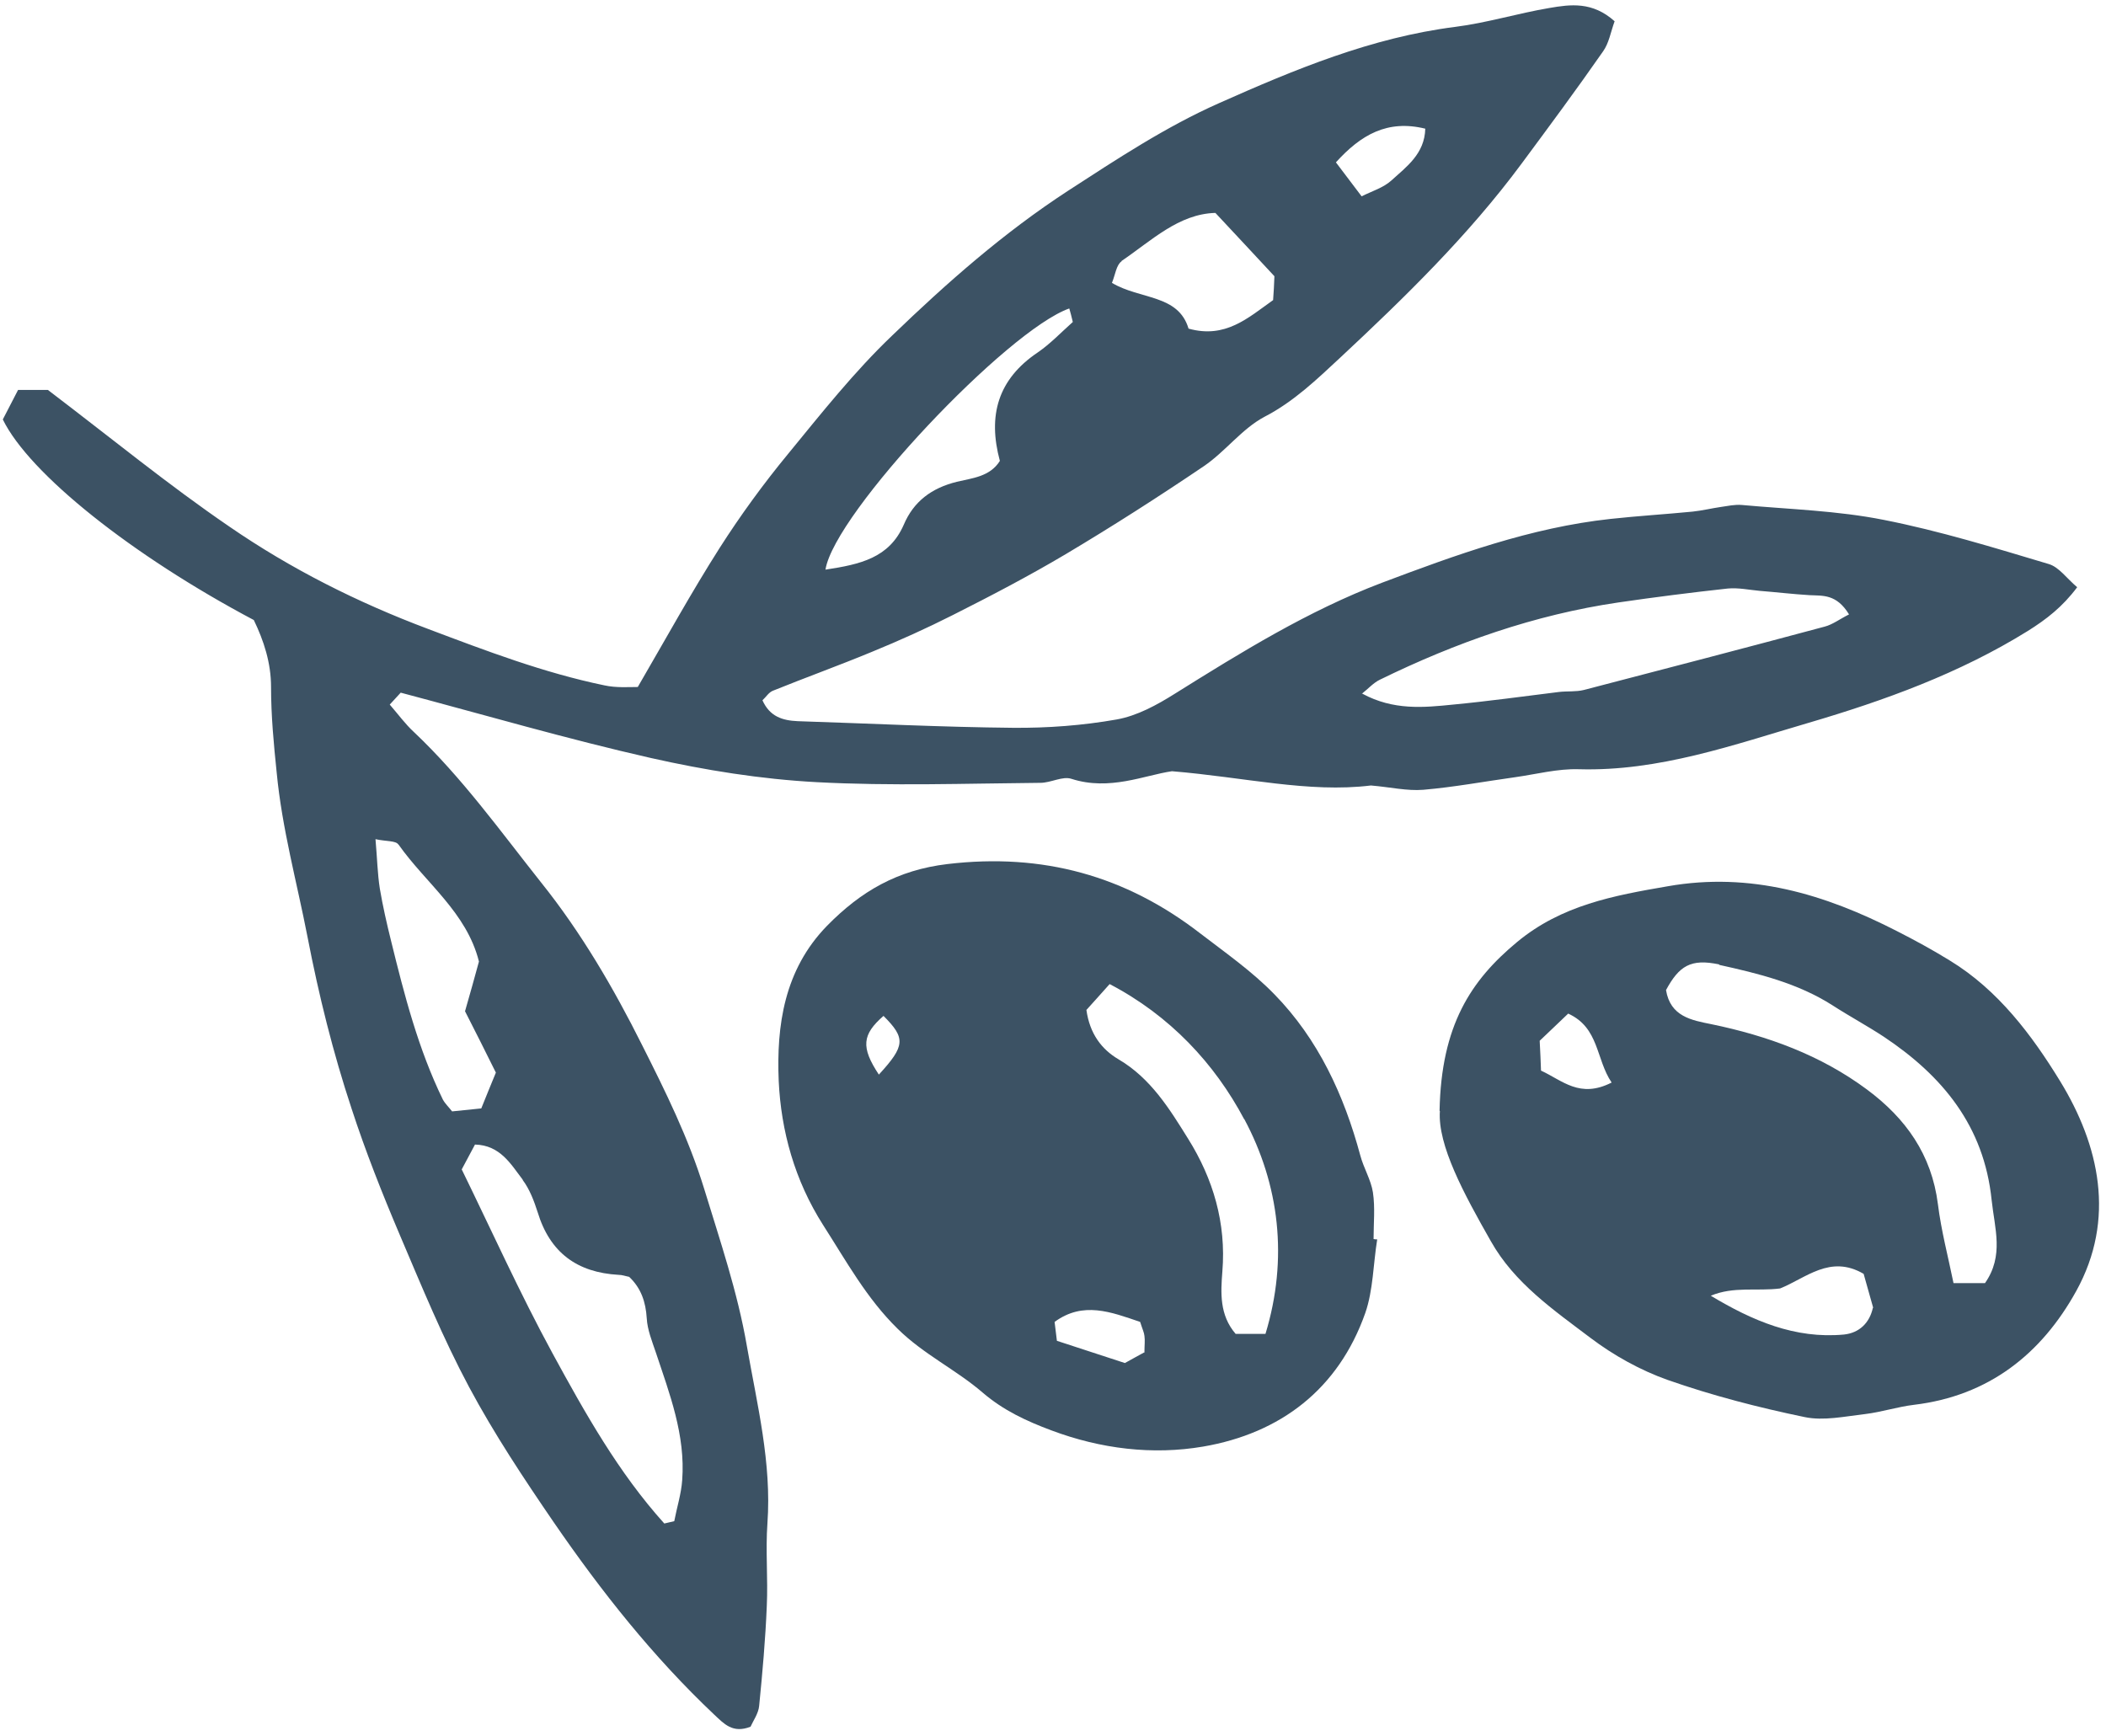
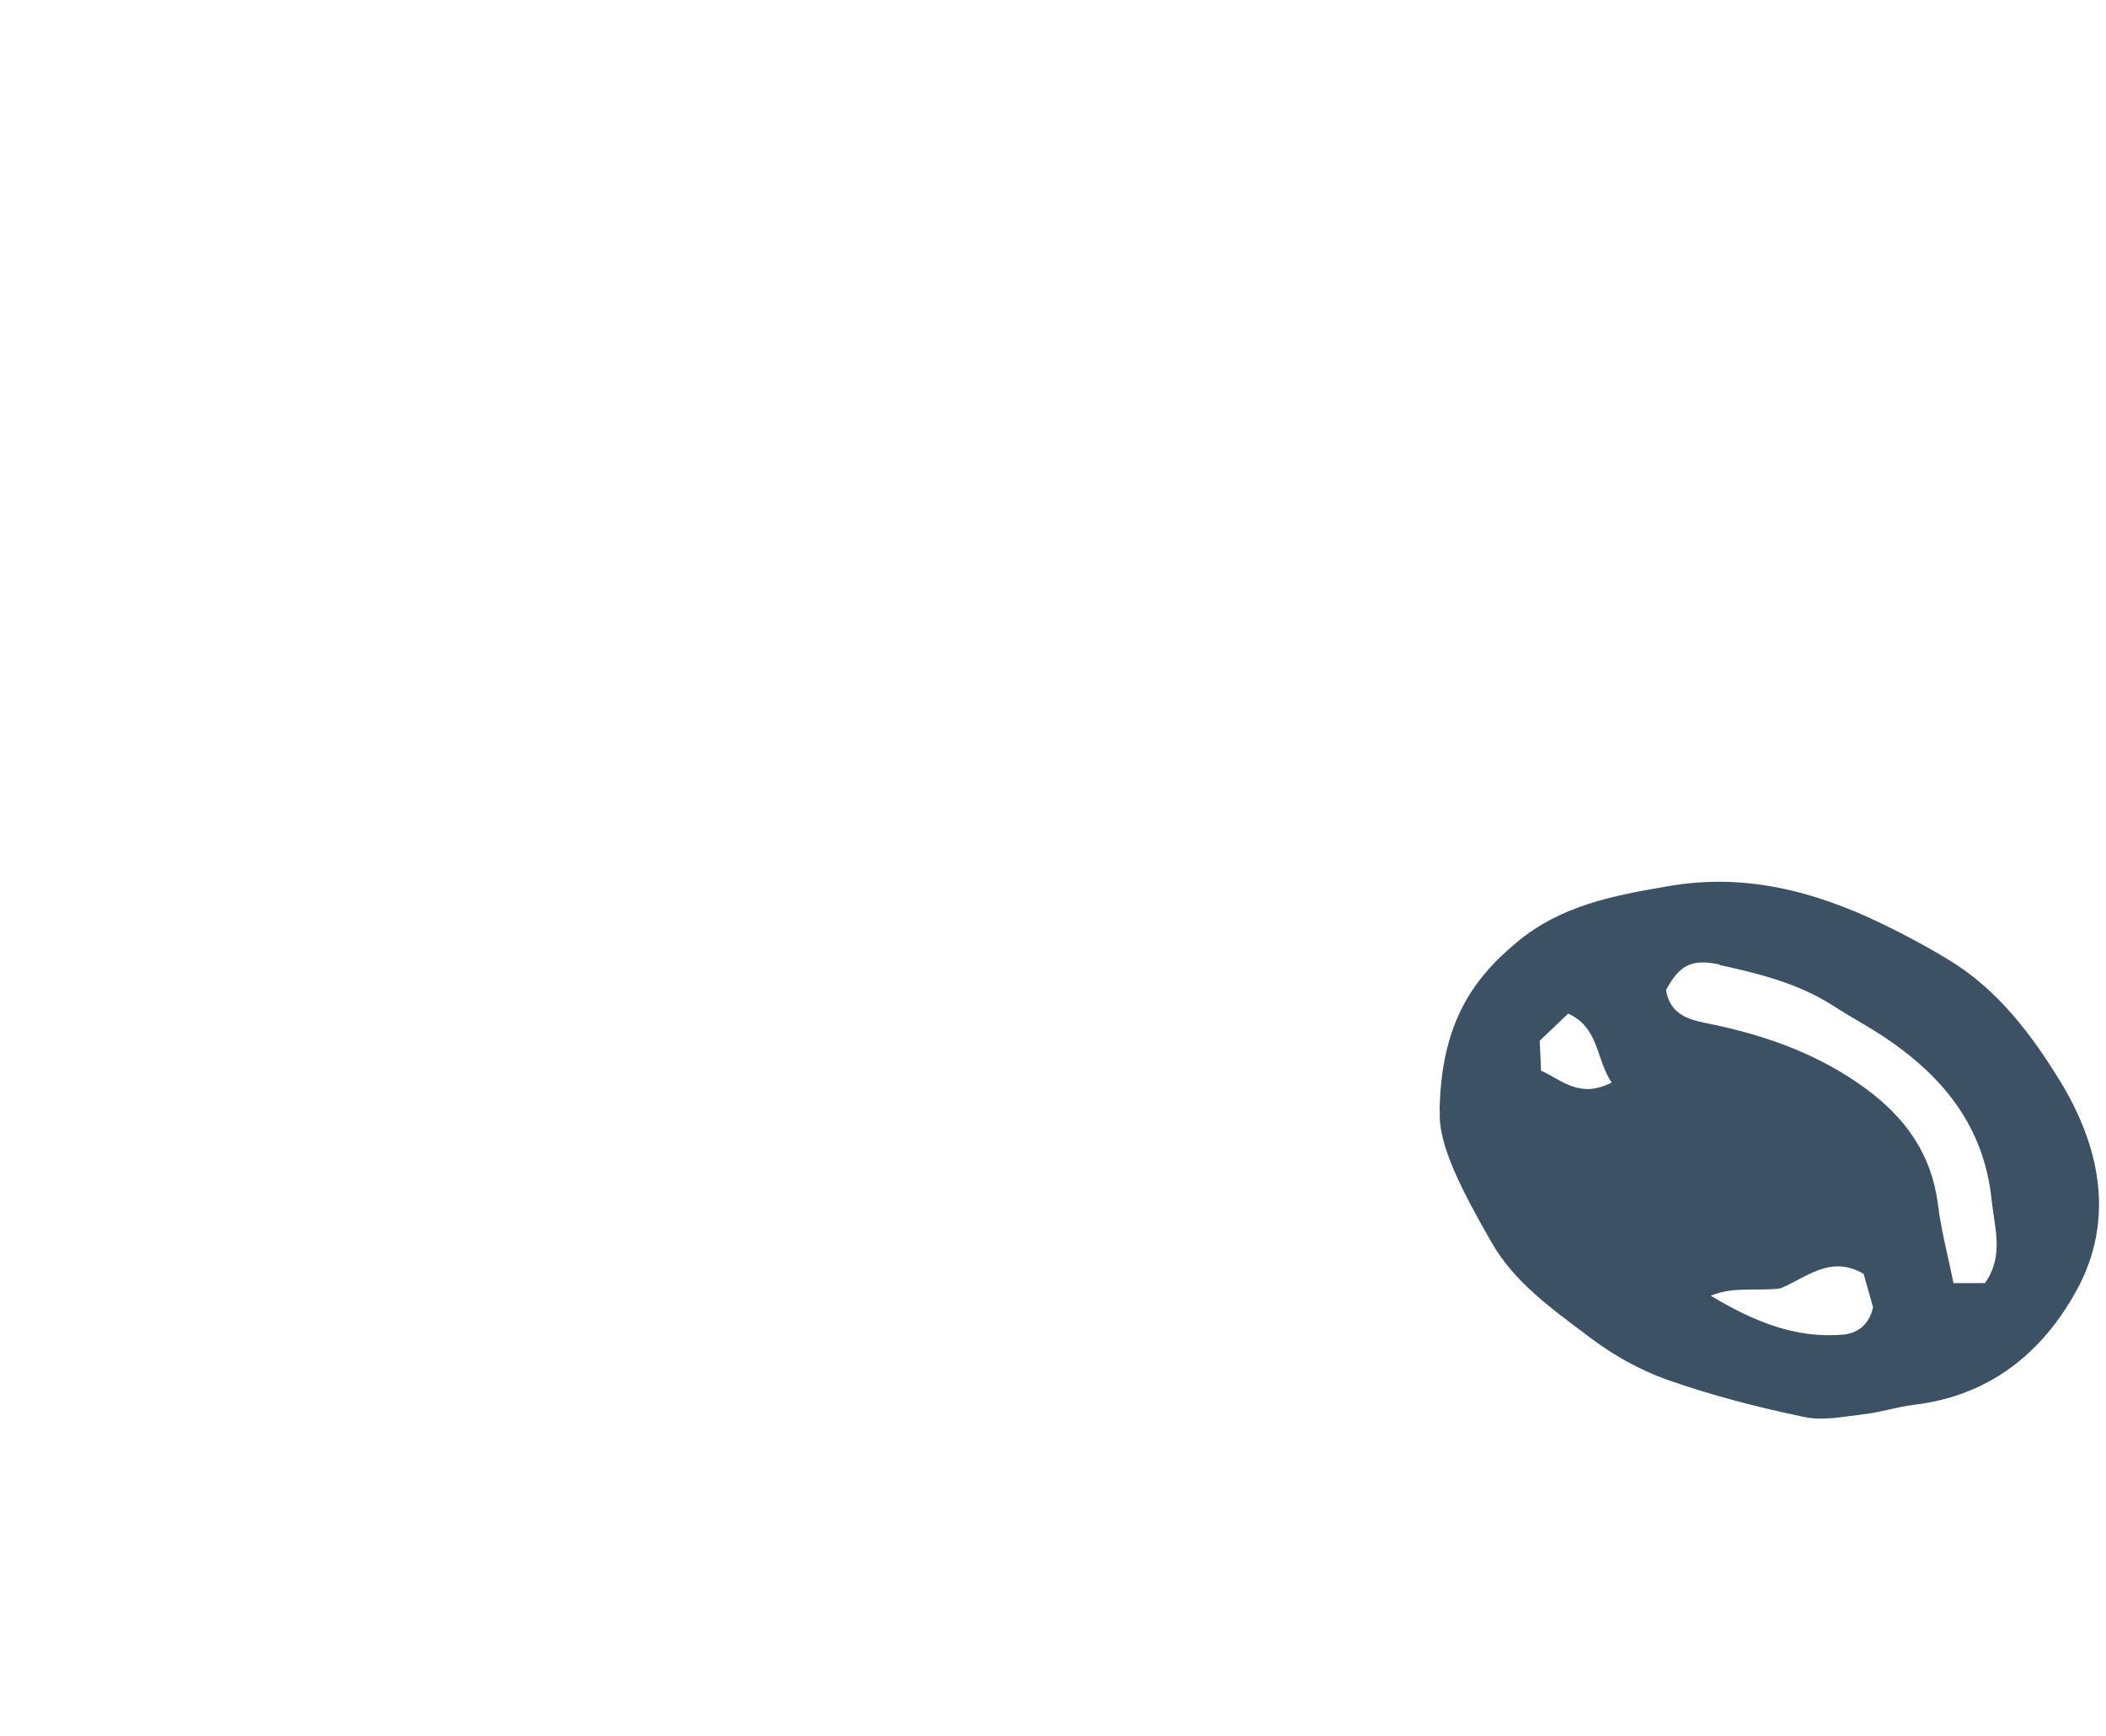
<svg xmlns="http://www.w3.org/2000/svg" width="74" height="61" viewBox="0 0 74 61" fill="none">
  <g id="Icon/Branch1" clip-path="url(#clip0_9592_116)">
-     <path id="Vector" d="M15.047 22.104C12.565 21.172 10.223 19.995 8.056 18.503C5.924 17.047 3.92 15.404 1.683 13.703L0.635 13.703C0.448 14.064 0.262 14.426 0.099 14.74C1.031 16.651 4.654 19.529 8.918 21.789C9.268 22.511 9.524 23.292 9.524 24.142C9.524 25.145 9.618 26.146 9.722 27.148C9.909 29.117 10.433 31.005 10.806 32.927C11.202 34.978 11.703 36.994 12.355 38.963C12.845 40.466 13.427 41.934 14.045 43.39C14.814 45.196 15.559 47.014 16.48 48.738C17.365 50.392 18.402 51.953 19.463 53.503C21.129 55.926 22.946 58.222 25.09 60.249C25.44 60.575 25.742 60.925 26.372 60.68C26.465 60.47 26.651 60.214 26.675 59.946C26.791 58.781 26.896 57.604 26.943 56.439C26.989 55.472 26.896 54.493 26.966 53.526C27.117 51.406 26.605 49.367 26.244 47.305C25.917 45.406 25.3 43.6 24.741 41.77C24.193 39.988 23.377 38.345 22.562 36.726C21.56 34.722 20.418 32.764 19.008 31.005C17.575 29.199 16.235 27.323 14.546 25.727C14.243 25.448 13.998 25.11 13.695 24.76C13.893 24.539 14.033 24.399 14.08 24.341C17.062 25.133 19.94 25.972 22.865 26.636C24.776 27.067 26.733 27.381 28.69 27.486C31.3 27.626 33.933 27.533 36.555 27.51C36.928 27.51 37.335 27.265 37.65 27.37C38.99 27.801 40.213 27.242 41.18 27.102C43.732 27.312 45.98 27.871 48.171 27.603C48.858 27.661 49.441 27.801 50.012 27.754C51.095 27.661 52.155 27.463 53.239 27.312C53.984 27.207 54.73 27.009 55.476 27.032C58.295 27.113 60.928 26.17 63.55 25.401C66.207 24.62 68.851 23.665 71.251 22.174C71.904 21.766 72.475 21.323 72.987 20.636C72.615 20.321 72.347 19.925 71.985 19.82C70.075 19.249 68.152 18.655 66.195 18.27C64.564 17.944 62.874 17.898 61.208 17.746C60.964 17.723 60.707 17.781 60.462 17.816C60.136 17.863 59.81 17.944 59.472 17.979C58.517 18.072 57.55 18.131 56.594 18.235C53.786 18.538 51.142 19.505 48.544 20.484C45.969 21.463 43.615 22.919 41.285 24.376C40.656 24.772 39.957 25.156 39.234 25.284C38.046 25.494 36.811 25.587 35.599 25.576C33.071 25.552 30.554 25.424 28.026 25.343C27.49 25.319 27.047 25.18 26.791 24.609C26.919 24.492 27.012 24.329 27.164 24.271C28.317 23.805 29.483 23.385 30.636 22.907C31.603 22.511 32.558 22.08 33.479 21.614C34.819 20.939 36.158 20.239 37.452 19.471C39.095 18.492 40.714 17.455 42.299 16.383C43.056 15.87 43.639 15.066 44.431 14.647C45.468 14.111 46.283 13.319 47.087 12.573C49.359 10.453 51.596 8.274 53.46 5.757C54.427 4.452 55.394 3.147 56.326 1.808C56.536 1.516 56.594 1.132 56.734 0.747C55.954 0.048 55.185 0.153 54.439 0.281C53.332 0.468 52.237 0.806 51.13 0.945C48.194 1.318 45.503 2.437 42.834 3.625C40.97 4.452 39.258 5.582 37.533 6.701C35.261 8.181 33.269 9.94 31.347 11.793C30.018 13.062 28.865 14.519 27.7 15.94C26.826 17 26.011 18.119 25.276 19.272C24.298 20.81 23.412 22.418 22.41 24.142C22.107 24.142 21.653 24.177 21.234 24.084C19.101 23.642 17.086 22.873 15.047 22.104ZM18.367 41.468C18.612 41.794 18.764 42.202 18.892 42.598C19.323 44.019 20.278 44.718 21.735 44.8C21.863 44.8 21.979 44.846 22.107 44.87C22.527 45.266 22.69 45.755 22.725 46.326C22.748 46.734 22.911 47.13 23.04 47.514C23.529 48.983 24.088 50.427 23.971 52.012C23.937 52.501 23.785 52.967 23.692 53.456C23.575 53.48 23.459 53.515 23.342 53.538C21.735 51.755 20.558 49.658 19.416 47.561C18.263 45.441 17.272 43.239 16.224 41.095C16.422 40.722 16.561 40.466 16.69 40.221C17.575 40.244 17.948 40.908 18.367 41.456L18.367 41.468ZM14.01 29.688C14.965 31.04 16.398 32.065 16.829 33.79C16.678 34.337 16.527 34.896 16.34 35.537C16.69 36.225 17.062 36.959 17.424 37.693C17.249 38.124 17.086 38.508 16.911 38.951C16.573 38.986 16.247 39.021 15.886 39.056C15.769 38.904 15.641 38.788 15.559 38.636C14.697 36.865 14.208 34.966 13.742 33.067C13.591 32.461 13.451 31.844 13.346 31.226C13.264 30.702 13.253 30.154 13.194 29.49C13.567 29.572 13.905 29.537 13.998 29.677L14.01 29.688ZM47.844 24.387C48.078 24.201 48.264 23.991 48.485 23.886C51.153 22.581 53.926 21.603 56.862 21.172C58.144 20.985 59.426 20.822 60.707 20.682C61.08 20.647 61.453 20.729 61.837 20.764C62.42 20.81 63.002 20.88 63.585 20.915C64.051 20.939 64.529 20.869 64.971 21.591C64.645 21.754 64.389 21.952 64.109 22.022C61.29 22.779 58.47 23.513 55.651 24.247C55.371 24.317 55.068 24.282 54.777 24.317C53.542 24.469 52.295 24.643 51.06 24.76C50.023 24.865 48.963 24.97 47.868 24.376L47.844 24.387ZM46.936 5.711C47.821 4.732 48.753 4.196 50.081 4.522C50.058 5.408 49.417 5.862 48.893 6.34C48.613 6.596 48.217 6.713 47.844 6.899C47.518 6.468 47.274 6.142 46.936 5.699L46.936 5.711ZM39.409 9.171C40.458 8.46 41.413 7.517 42.706 7.482C43.44 8.262 44.093 8.973 44.78 9.707C44.769 9.987 44.757 10.266 44.734 10.546C43.848 11.175 43.056 11.909 41.763 11.548C41.401 10.336 40.062 10.534 39.071 9.94C39.188 9.66 39.223 9.311 39.409 9.183L39.409 9.171ZM37.568 10.825C37.615 10.977 37.65 11.128 37.696 11.315C37.277 11.688 36.904 12.084 36.461 12.387C35.063 13.33 34.702 14.6 35.133 16.197C34.784 16.756 34.154 16.802 33.619 16.931C32.733 17.152 32.104 17.618 31.754 18.445C31.242 19.61 30.228 19.832 29.005 20.018C29.319 18.026 35.401 11.594 37.58 10.837L37.568 10.825Z" fill="#3C5264" />
-     <path id="Vector_2" d="M33.293 30.364C31.533 30.574 30.252 31.32 29.063 32.531C27.549 34.081 27.281 36.05 27.362 37.984C27.444 39.743 27.922 41.479 28.924 43.052C29.739 44.322 30.45 45.627 31.545 46.699C32.454 47.596 33.596 48.132 34.539 48.947C35.262 49.565 36.066 49.938 36.939 50.264C38.675 50.917 40.505 51.138 42.276 50.835C44.99 50.369 47.029 48.819 47.973 46.14C48.252 45.336 48.252 44.415 48.392 43.553C48.346 43.553 48.311 43.553 48.264 43.541C48.264 42.994 48.322 42.435 48.241 41.899C48.171 41.456 47.915 41.048 47.798 40.605C47.227 38.485 46.318 36.516 44.781 34.943C44 34.139 43.068 33.487 42.171 32.799C39.549 30.772 36.636 29.968 33.293 30.364ZM31.044 35.7C31.825 36.481 31.813 36.749 30.881 37.763C30.24 36.795 30.298 36.353 31.044 35.7ZM40.225 47.514C40.015 47.631 39.794 47.748 39.526 47.899C38.745 47.643 37.918 47.375 37.137 47.118C37.102 46.827 37.079 46.664 37.056 46.454C38.058 45.72 39.036 46.105 40.062 46.454C40.143 46.711 40.202 46.827 40.213 46.944C40.237 47.107 40.213 47.281 40.213 47.503L40.225 47.514ZM43.72 39.324C44.955 41.631 45.27 44.229 44.466 46.874L43.417 46.874C42.846 46.21 42.893 45.429 42.951 44.683C43.091 42.982 42.625 41.421 41.751 40.023C41.099 38.974 40.435 37.891 39.304 37.227C38.71 36.877 38.291 36.33 38.174 35.491C38.372 35.269 38.64 34.978 38.99 34.582C41.11 35.689 42.683 37.378 43.72 39.336L43.72 39.324Z" fill="#3C5264" />
    <path id="Vector_3" d="M50.594 39.044C50.513 40.244 51.433 41.945 52.388 43.623C53.216 45.091 54.59 46.035 55.884 47.014C56.699 47.631 57.643 48.155 58.598 48.493C60.16 49.041 61.779 49.46 63.41 49.798C64.074 49.938 64.82 49.775 65.531 49.693C66.113 49.623 66.673 49.437 67.255 49.367C69.877 49.052 71.729 47.584 72.953 45.371C74.351 42.842 73.768 40.244 72.382 37.984C71.403 36.388 70.215 34.792 68.513 33.755C67.908 33.382 67.29 33.044 66.649 32.718C64.121 31.424 61.511 30.632 58.598 31.145C56.699 31.471 54.87 31.809 53.309 33.102C51.678 34.454 50.641 36.038 50.583 39.032L50.594 39.044ZM54.148 37.634C54.136 37.308 54.124 36.982 54.101 36.574C54.416 36.271 54.742 35.968 55.103 35.619C56.198 36.12 56.07 37.215 56.629 38.042C55.511 38.613 54.905 37.972 54.148 37.623L54.148 37.634ZM65.81 45.953C65.694 46.489 65.333 46.839 64.797 46.897C63.072 47.06 61.569 46.408 60.113 45.534C60.917 45.196 61.733 45.382 62.548 45.278C63.457 44.916 64.307 44.077 65.484 44.765C65.589 45.149 65.706 45.545 65.822 45.965L65.81 45.953ZM60.404 33.906C61.779 34.209 63.166 34.547 64.389 35.328C64.983 35.712 65.612 36.05 66.195 36.434C68.257 37.809 69.713 39.569 69.981 42.167C70.086 43.169 70.424 44.124 69.748 45.091L68.642 45.091C68.455 44.171 68.21 43.25 68.094 42.318C67.873 40.571 66.964 39.3 65.601 38.287C63.969 37.075 62.105 36.399 60.136 35.992C59.437 35.852 58.692 35.724 58.54 34.792C58.995 33.953 59.402 33.673 60.416 33.894L60.404 33.906Z" fill="#3C5264" />
  </g>
  <defs>
    <clipPath id="clip0_9592_116">
      <rect width="60.597" height="73.646" fill="white" transform="translate(0.099 60.773) rotate(-90)" />
    </clipPath>
  </defs>
</svg>